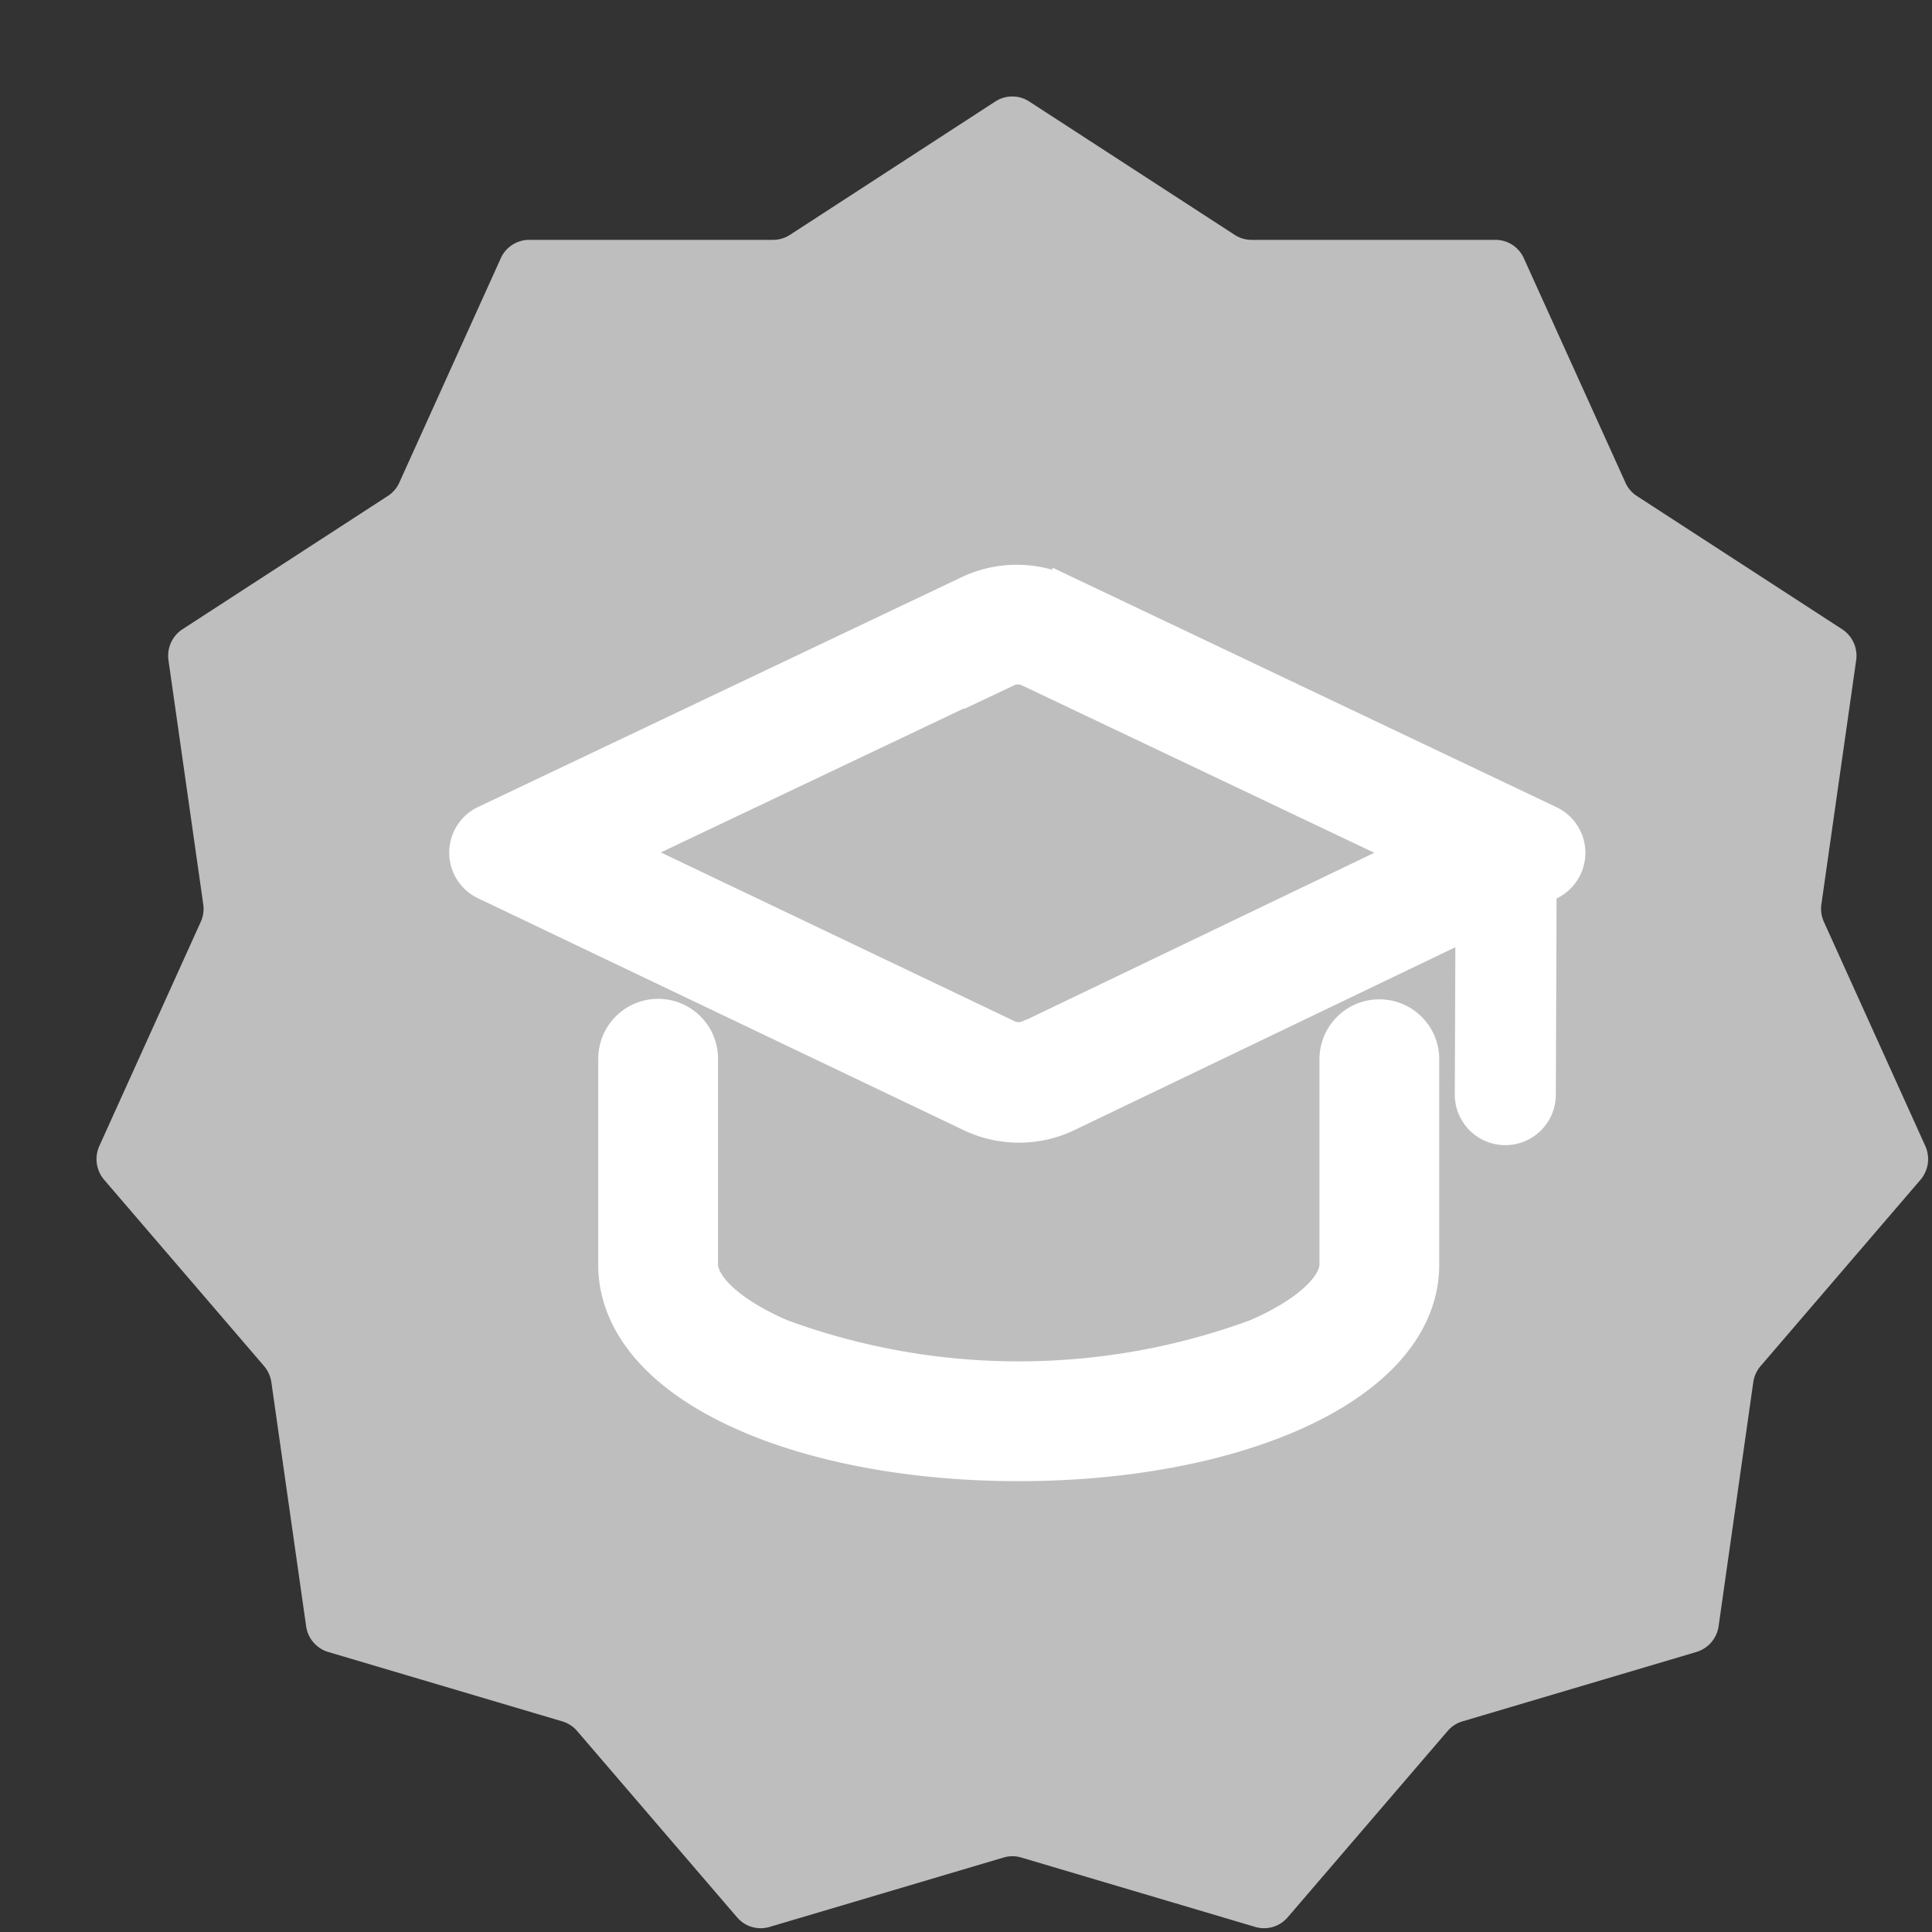
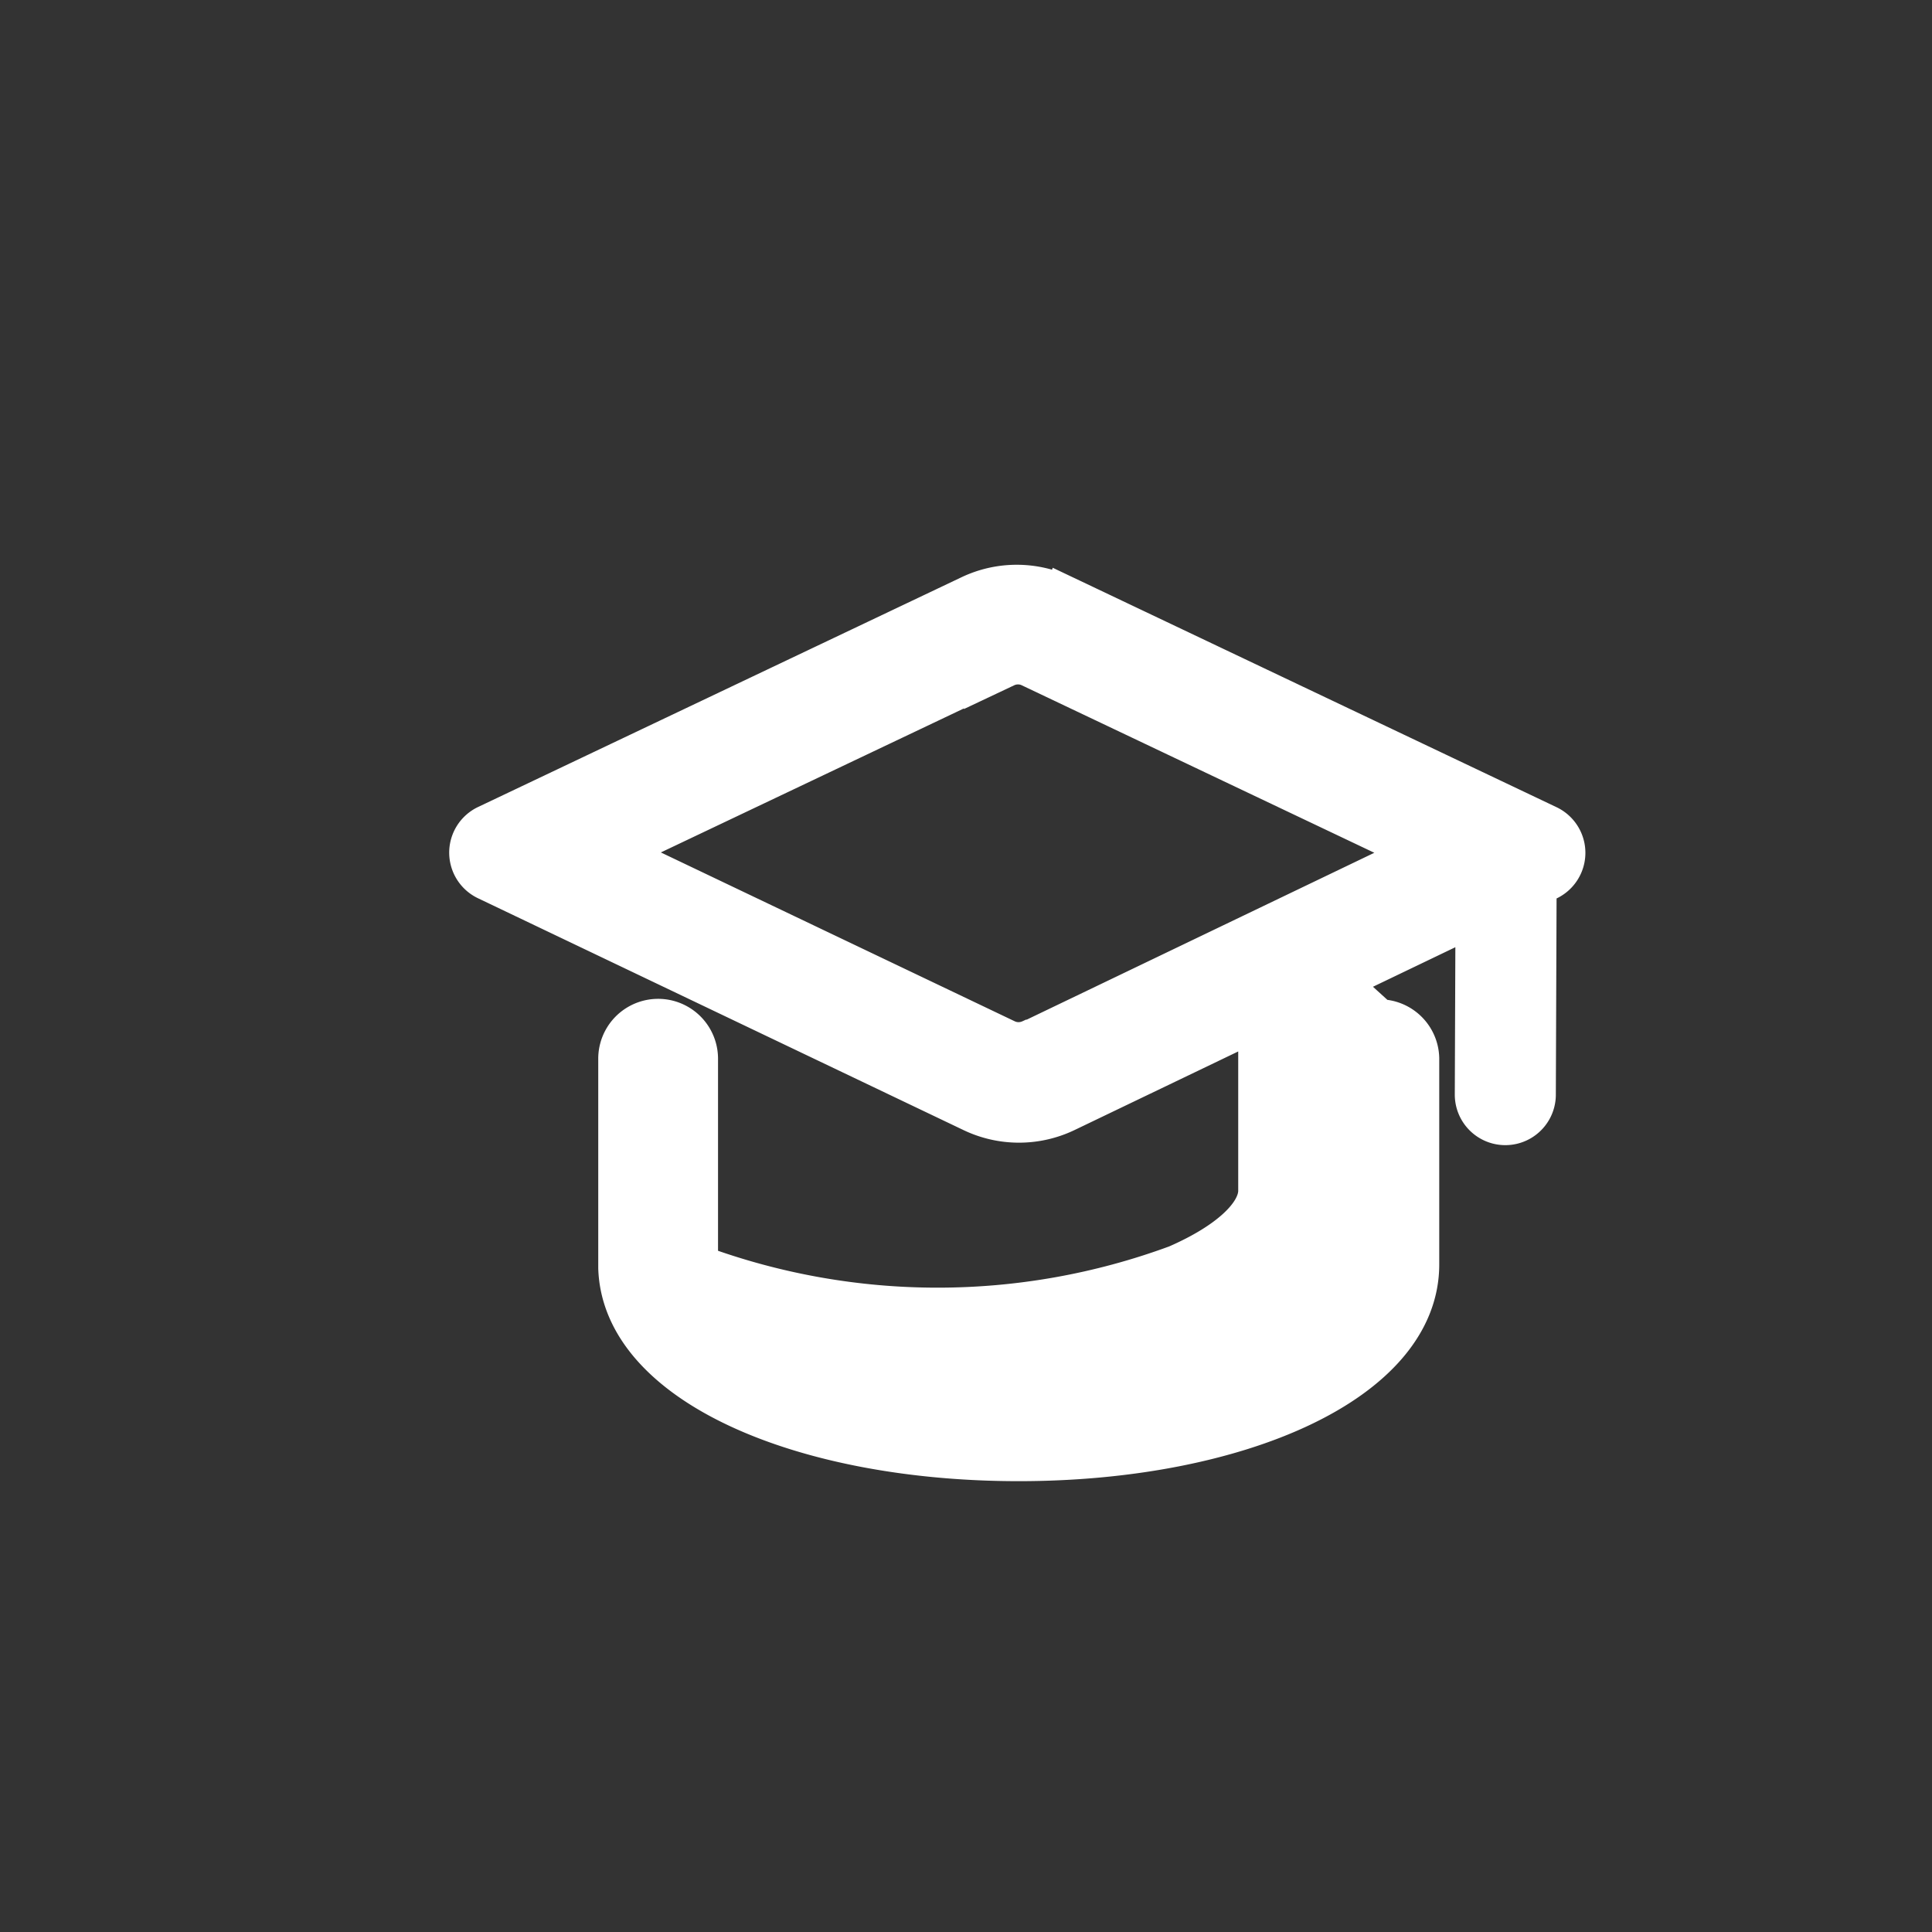
<svg xmlns="http://www.w3.org/2000/svg" width="20" height="20" viewBox="0 0 20 20">
  <rect x="0" y="0" width="20" height="20" fill="#333333" stroke="none" />
  <g id="专家_灰色_" data-name="专家（灰色）" transform="translate(-842 -123)">
-     <rect id="矩形_275" data-name="矩形 275" width="20" height="20" transform="translate(842 123)" fill="#fff" opacity="0" />
    <g id="专家" transform="translate(-1972.982 -2182.68)">
-       <rect id="矩形_194" data-name="矩形 194" width="18" height="18" transform="translate(2815.982 2307.679)" opacity="0" />
-       <path id="路径_310" data-name="路径 310" d="M2929.483,1933.558l2.126,1.38a.32.32,0,0,0,.174.052h2.527a.321.321,0,0,1,.293.191l1.051,2.321a.318.318,0,0,0,.118.139l2.126,1.38a.328.328,0,0,1,.145.321l-.36,2.526a.326.326,0,0,0,.026.182l1.05,2.321a.331.331,0,0,1-.05.349l-1.655,1.928a.326.326,0,0,0-.076.167l-.359,2.526a.327.327,0,0,1-.229.267l-2.424.719a.323.323,0,0,0-.153.1l-1.655,1.928a.321.321,0,0,1-.334.1l-2.424-.719a.319.319,0,0,0-.183,0l-2.424.719a.321.321,0,0,1-.335-.1l-1.655-1.928a.325.325,0,0,0-.153-.1l-2.425-.719a.325.325,0,0,1-.228-.267l-.36-2.526a.328.328,0,0,0-.076-.167l-1.655-1.928a.33.33,0,0,1-.05-.349l1.05-2.321a.328.328,0,0,0,.026-.182l-.36-2.526a.328.328,0,0,1,.145-.321l2.126-1.38a.32.32,0,0,0,.119-.139l1.05-2.321a.322.322,0,0,1,.293-.191h2.527a.321.321,0,0,0,.174-.052l2.125-1.38A.322.322,0,0,1,2929.483,1933.558Z" transform="translate(-103.846 373.173)" fill="#bebebe" />
-       <path id="路径_452" data-name="路径 452" d="M1082.512,300.1a.42.42,0,0,1,.42.41v2.134c0,1.225-1.884,2.044-4.153,2.044-2.247,0-4.115-.8-4.153-2.008v-2.16a.42.42,0,0,1,.84-.01v2.134c0,.23.282.52.841.763a7.151,7.151,0,0,0,4.944,0c.553-.241.835-.527.841-.756v-2.131a.42.42,0,0,1,.42-.42Zm-3.263-4.39,5.012,2.382a.323.323,0,0,1,0,.583l-.114.055-.008,2.153a.323.323,0,0,1-.646.007v-.009l.007-1.839-4.23,2.031a1.131,1.131,0,0,1-.977,0l-5.026-2.4a.323.323,0,0,1,0-.583l5.01-2.381A1.131,1.131,0,0,1,1079.248,295.713Zm-.6.754-.01,0-4.03,1.915,4.047,1.931a.291.291,0,0,0,.242,0l.01,0,4.016-1.928-4.035-1.917A.291.291,0,0,0,1078.647,296.468Z" transform="translate(1746.749 2016.125)" fill="#fff" stroke="#fff" stroke-width="0.4" />
+       <path id="路径_452" data-name="路径 452" d="M1082.512,300.1a.42.42,0,0,1,.42.41v2.134c0,1.225-1.884,2.044-4.153,2.044-2.247,0-4.115-.8-4.153-2.008v-2.16a.42.42,0,0,1,.84-.01v2.134a7.151,7.151,0,0,0,4.944,0c.553-.241.835-.527.841-.756v-2.131a.42.42,0,0,1,.42-.42Zm-3.263-4.39,5.012,2.382a.323.323,0,0,1,0,.583l-.114.055-.008,2.153a.323.323,0,0,1-.646.007v-.009l.007-1.839-4.23,2.031a1.131,1.131,0,0,1-.977,0l-5.026-2.4a.323.323,0,0,1,0-.583l5.01-2.381A1.131,1.131,0,0,1,1079.248,295.713Zm-.6.754-.01,0-4.03,1.915,4.047,1.931a.291.291,0,0,0,.242,0l.01,0,4.016-1.928-4.035-1.917A.291.291,0,0,0,1078.647,296.468Z" transform="translate(1746.749 2016.125)" fill="#fff" stroke="#fff" stroke-width="0.4" />
    </g>
  </g>
</svg>